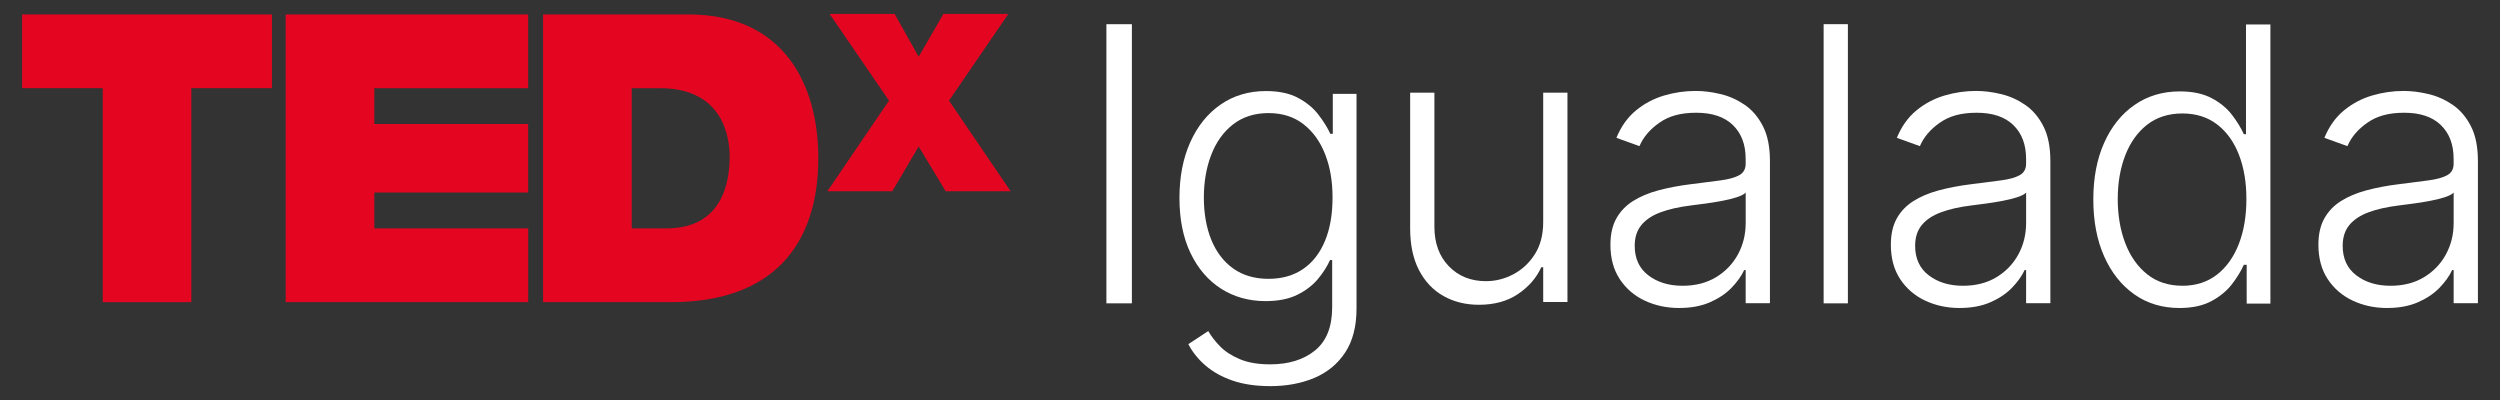
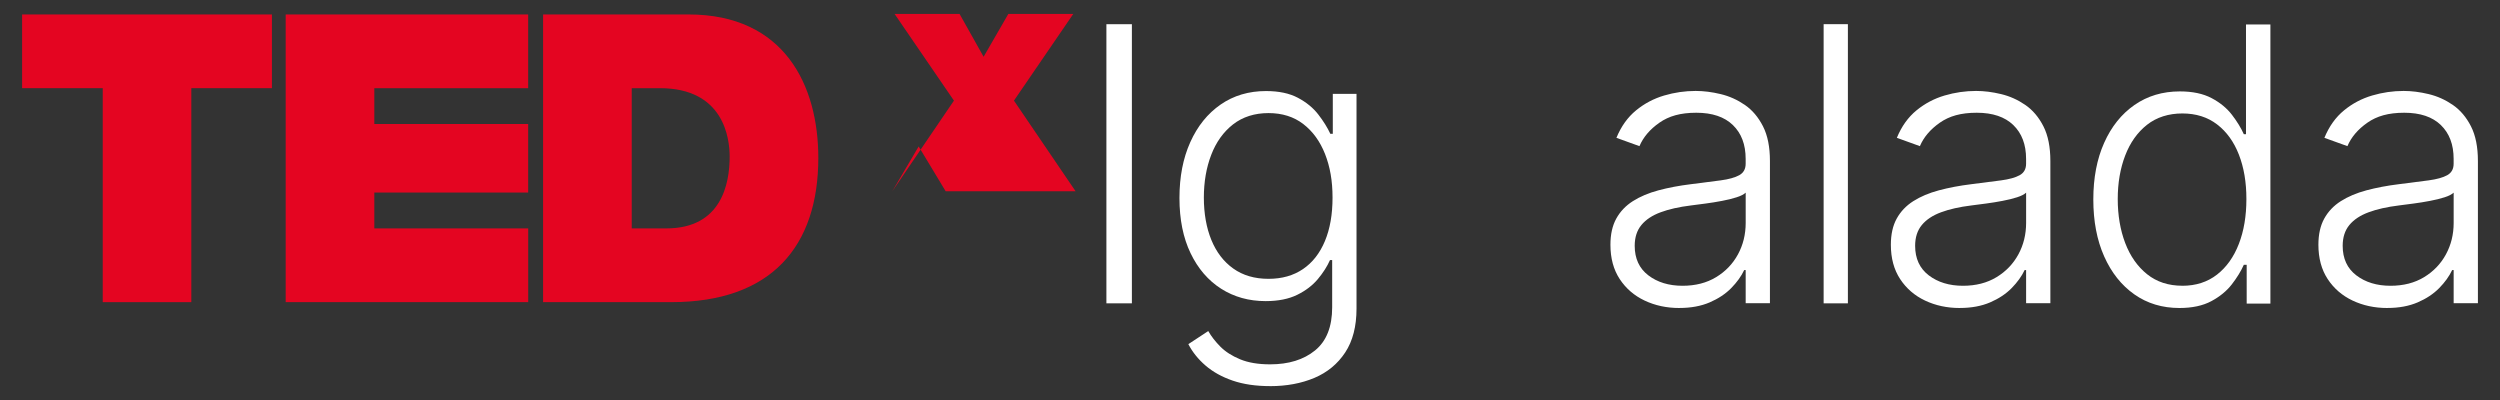
<svg xmlns="http://www.w3.org/2000/svg" id="Black" viewBox="0 0 875 140">
  <rect x="0" y="0" width="875" height="140" fill="#333333" stroke="none" />
  <g>
    <path d="M396.16,8.46V106.17h-8.92V8.46h8.92Z" fill="#fff" />
    <path d="M444.54,135.14c-4.99,0-9.37-.64-13.12-1.93-3.75-1.29-6.92-3.05-9.49-5.27-2.58-2.23-4.58-4.72-6.01-7.49l6.97-4.58c1.05,1.84,2.46,3.66,4.22,5.44,1.77,1.78,4.07,3.26,6.92,4.44,2.85,1.18,6.35,1.77,10.52,1.77,6.49,0,11.73-1.62,15.72-4.87,3.99-3.24,5.99-8.29,5.99-15.12v-16.51h-.76c-.99,2.23-2.4,4.44-4.25,6.66-1.85,2.21-4.25,4.05-7.23,5.51-2.97,1.46-6.66,2.2-11.05,2.2-5.85,0-11.05-1.45-15.58-4.34-4.53-2.89-8.1-7.04-10.69-12.43-2.59-5.39-3.89-11.82-3.89-19.3s1.26-13.93,3.79-19.56c2.53-5.63,6.07-10.02,10.62-13.17,4.55-3.15,9.84-4.72,15.89-4.72,4.49,0,8.21,.79,11.16,2.36,2.96,1.57,5.34,3.52,7.13,5.84,1.8,2.32,3.2,4.58,4.22,6.77h.86v-13.98h8.3V108.04c0,6.2-1.32,11.31-3.96,15.32-2.64,4.01-6.23,6.97-10.78,8.9-4.55,1.92-9.72,2.89-15.51,2.89Zm-.57-37.55c4.71,0,8.73-1.14,12.07-3.41,3.34-2.27,5.9-5.54,7.68-9.8,1.78-4.26,2.67-9.33,2.67-15.22s-.88-10.81-2.62-15.24c-1.75-4.44-4.29-7.94-7.61-10.5-3.32-2.56-7.39-3.84-12.19-3.84s-9.03,1.32-12.41,3.96c-3.37,2.64-5.92,6.2-7.63,10.66-1.72,4.47-2.58,9.46-2.58,14.96s.87,10.54,2.62,14.81c1.75,4.28,4.31,7.62,7.68,10.02,3.37,2.4,7.47,3.6,12.31,3.6Z" fill="#fff" />
-     <path d="M540.12,77.7V32.43h8.49V105.71h-8.49v-12.17h-.67c-1.72,3.75-4.44,6.88-8.16,9.38-3.72,2.5-8.27,3.75-13.65,3.75-4.68,0-8.83-1.03-12.45-3.08-3.63-2.05-6.47-5.06-8.54-9.04-2.07-3.98-3.1-8.86-3.1-14.65V32.43h8.49v46.95c0,5.73,1.69,10.33,5.06,13.81,3.37,3.48,7.7,5.22,12.98,5.22,3.31,0,6.49-.79,9.54-2.39,3.05-1.59,5.57-3.92,7.54-6.99,1.97-3.07,2.96-6.85,2.96-11.33Z" fill="#fff" />
    <path d="M587.74,107.8c-4.42,0-8.46-.87-12.12-2.6-3.66-1.73-6.57-4.25-8.73-7.54-2.16-3.29-3.24-7.29-3.24-12,0-3.63,.68-6.68,2.05-9.16,1.37-2.48,3.31-4.52,5.82-6.11,2.51-1.59,5.49-2.85,8.92-3.77,3.44-.92,7.22-1.64,11.36-2.15,4.1-.51,7.58-.95,10.43-1.34,2.85-.38,5.02-.99,6.51-1.81,1.49-.83,2.24-2.16,2.24-4.01v-1.72c0-4.99-1.49-8.93-4.46-11.81-2.97-2.88-7.24-4.32-12.81-4.32s-9.58,1.16-12.91,3.48c-3.32,2.32-5.65,5.06-6.99,8.21l-8.06-2.91c1.65-4.01,3.94-7.21,6.87-9.61,2.93-2.4,6.2-4.13,9.83-5.2,3.63-1.07,7.3-1.6,11.02-1.6,2.8,0,5.72,.37,8.76,1.1,3.04,.73,5.86,2,8.47,3.79,2.61,1.8,4.72,4.29,6.35,7.49s2.43,7.24,2.43,12.14v49.76h-8.49v-11.59h-.52c-1.02,2.16-2.53,4.26-4.53,6.3-2,2.04-4.52,3.71-7.54,5.01-3.02,1.3-6.57,1.96-10.64,1.96Zm1.15-7.78c4.52,0,8.43-1,11.74-3.01,3.31-2,5.86-4.67,7.66-7.99,1.8-3.32,2.7-6.99,2.7-11v-10.59c-.64,.6-1.69,1.15-3.17,1.62-1.48,.48-3.18,.9-5.11,1.26-1.92,.37-3.84,.68-5.75,.93-1.91,.26-3.63,.48-5.15,.67-4.14,.51-7.67,1.3-10.59,2.39-2.93,1.08-5.17,2.57-6.73,4.46-1.56,1.89-2.34,4.32-2.34,7.28,0,4.45,1.59,7.9,4.77,10.33,3.18,2.43,7.17,3.65,11.98,3.65Z" fill="#fff" />
    <path d="M646.76,8.46V106.17h-8.49V8.46h8.49Z" fill="#fff" />
    <path d="M685.89,107.8c-4.42,0-8.46-.87-12.12-2.6-3.66-1.73-6.57-4.25-8.73-7.54-2.16-3.29-3.24-7.29-3.24-12,0-3.63,.68-6.68,2.05-9.16,1.37-2.48,3.31-4.52,5.82-6.11,2.51-1.59,5.49-2.85,8.92-3.77,3.44-.92,7.22-1.64,11.36-2.15,4.1-.51,7.58-.95,10.43-1.34,2.85-.38,5.02-.99,6.51-1.81,1.49-.83,2.24-2.16,2.24-4.01v-1.72c0-4.99-1.49-8.93-4.46-11.81-2.97-2.88-7.24-4.32-12.81-4.32s-9.58,1.16-12.91,3.48c-3.32,2.32-5.65,5.06-6.99,8.21l-8.06-2.91c1.65-4.01,3.94-7.21,6.87-9.61,2.93-2.4,6.2-4.13,9.83-5.2,3.63-1.07,7.3-1.6,11.02-1.6,2.8,0,5.72,.37,8.76,1.1,3.04,.73,5.86,2,8.47,3.79,2.61,1.8,4.72,4.29,6.35,7.49s2.43,7.24,2.43,12.14v49.76h-8.49v-11.59h-.52c-1.02,2.16-2.53,4.26-4.53,6.3-2,2.04-4.52,3.71-7.54,5.01-3.02,1.3-6.57,1.96-10.64,1.96Zm1.15-7.78c4.52,0,8.43-1,11.74-3.01,3.31-2,5.86-4.67,7.66-7.99,1.8-3.32,2.7-6.99,2.7-11v-10.59c-.64,.6-1.69,1.15-3.17,1.62-1.48,.48-3.18,.9-5.11,1.26-1.92,.37-3.84,.68-5.75,.93-1.91,.26-3.63,.48-5.15,.67-4.14,.51-7.67,1.3-10.59,2.39-2.93,1.08-5.17,2.57-6.73,4.46-1.56,1.89-2.34,4.32-2.34,7.28,0,4.45,1.59,7.9,4.77,10.33,3.18,2.43,7.17,3.65,11.98,3.65Z" fill="#fff" />
    <path d="M762.81,107.8c-6.01,0-11.28-1.59-15.79-4.77-4.52-3.18-8.04-7.62-10.57-13.31-2.53-5.69-3.79-12.33-3.79-19.9s1.26-14.15,3.79-19.82c2.53-5.68,6.07-10.1,10.62-13.26,4.55-3.16,9.84-4.75,15.89-4.75,4.45,0,8.16,.79,11.12,2.36,2.96,1.57,5.33,3.52,7.11,5.84,1.78,2.32,3.16,4.58,4.15,6.77h.76V8.56h8.54V106.27h-8.3v-13.6h-1c-.99,2.23-2.39,4.51-4.2,6.85-1.81,2.34-4.21,4.3-7.18,5.89-2.97,1.59-6.69,2.39-11.14,2.39Zm1-7.78c4.74,0,8.78-1.3,12.12-3.89,3.34-2.59,5.89-6.17,7.66-10.74,1.77-4.56,2.65-9.8,2.65-15.72s-.88-11.03-2.62-15.53c-1.75-4.5-4.29-8.03-7.63-10.59-3.34-2.56-7.39-3.84-12.17-3.84s-9.03,1.33-12.38,3.98c-3.36,2.66-5.9,6.24-7.63,10.76-1.73,4.52-2.6,9.59-2.6,15.22s.87,10.83,2.62,15.41c1.75,4.58,4.3,8.21,7.66,10.9,3.36,2.69,7.47,4.03,12.33,4.03Z" fill="#fff" />
    <path d="M835.53,107.8c-4.42,0-8.46-.87-12.12-2.6-3.66-1.73-6.57-4.25-8.73-7.54-2.16-3.29-3.24-7.29-3.24-12,0-3.63,.68-6.68,2.05-9.16,1.37-2.48,3.31-4.52,5.82-6.11,2.51-1.59,5.49-2.85,8.92-3.77,3.44-.92,7.22-1.64,11.36-2.15,4.1-.51,7.58-.95,10.43-1.34,2.85-.38,5.02-.99,6.51-1.81,1.49-.83,2.24-2.16,2.24-4.01v-1.72c0-4.99-1.49-8.93-4.46-11.81-2.97-2.88-7.24-4.32-12.81-4.32s-9.58,1.16-12.91,3.48c-3.32,2.32-5.65,5.06-6.99,8.21l-8.06-2.91c1.65-4.01,3.94-7.21,6.87-9.61,2.93-2.4,6.2-4.13,9.83-5.2,3.63-1.07,7.3-1.6,11.02-1.6,2.8,0,5.72,.37,8.76,1.1,3.04,.73,5.86,2,8.47,3.79,2.61,1.8,4.72,4.29,6.35,7.49s2.43,7.24,2.43,12.14v49.76h-8.49v-11.59h-.52c-1.02,2.16-2.53,4.26-4.53,6.3-2,2.04-4.52,3.71-7.54,5.01-3.02,1.3-6.57,1.96-10.64,1.96Zm1.15-7.78c4.52,0,8.43-1,11.74-3.01,3.31-2,5.86-4.67,7.66-7.99,1.8-3.32,2.7-6.99,2.7-11v-10.59c-.64,.6-1.69,1.15-3.17,1.62-1.48,.48-3.18,.9-5.11,1.26-1.92,.37-3.84,.68-5.75,.93-1.91,.26-3.63,.48-5.15,.67-4.14,.51-7.67,1.3-10.59,2.39-2.93,1.08-5.17,2.57-6.73,4.46-1.56,1.89-2.34,4.32-2.34,7.28,0,4.45,1.59,7.9,4.77,10.33,3.18,2.43,7.17,3.65,11.98,3.65Z" fill="#fff" />
  </g>
  <g>
    <path d="M35.96,30.86H7.74V5.06H95.17V30.86h-28.21V105.75h-31V30.86Z" fill="#e40521" />
    <path d="M99.99,5.06h84.87V30.86h-53.85v12.55h53.85v23.98h-53.85v12.55h53.86v25.81H99.99V5.06Z" fill="#e40521" />
    <path d="M190.08,5.06h50.91c33.56,0,45.42,24.82,45.42,50.2,0,30.89-16.36,50.49-51.48,50.49h-44.85V5.06Zm31.02,74.88h12.13c19.32,0,22.15-15.66,22.15-25.12,0-6.33-1.98-23.96-24.41-23.96h-9.87v49.08Z" fill="#e40521" />
-     <path d="M330.99,66.95l-9.46-15.69-9.23,15.69h-22.73l21.58-31.73-20.78-30.35h22.74l8.42,15,8.66-15h22.73l-20.77,30.35,21.58,31.73h-22.74Z" fill="#e40521" />
+     <path d="M330.99,66.95l-9.46-15.69-9.23,15.69l21.58-31.73-20.78-30.35h22.74l8.42,15,8.66-15h22.73l-20.77,30.35,21.58,31.73h-22.74Z" fill="#e40521" />
  </g>
</svg>